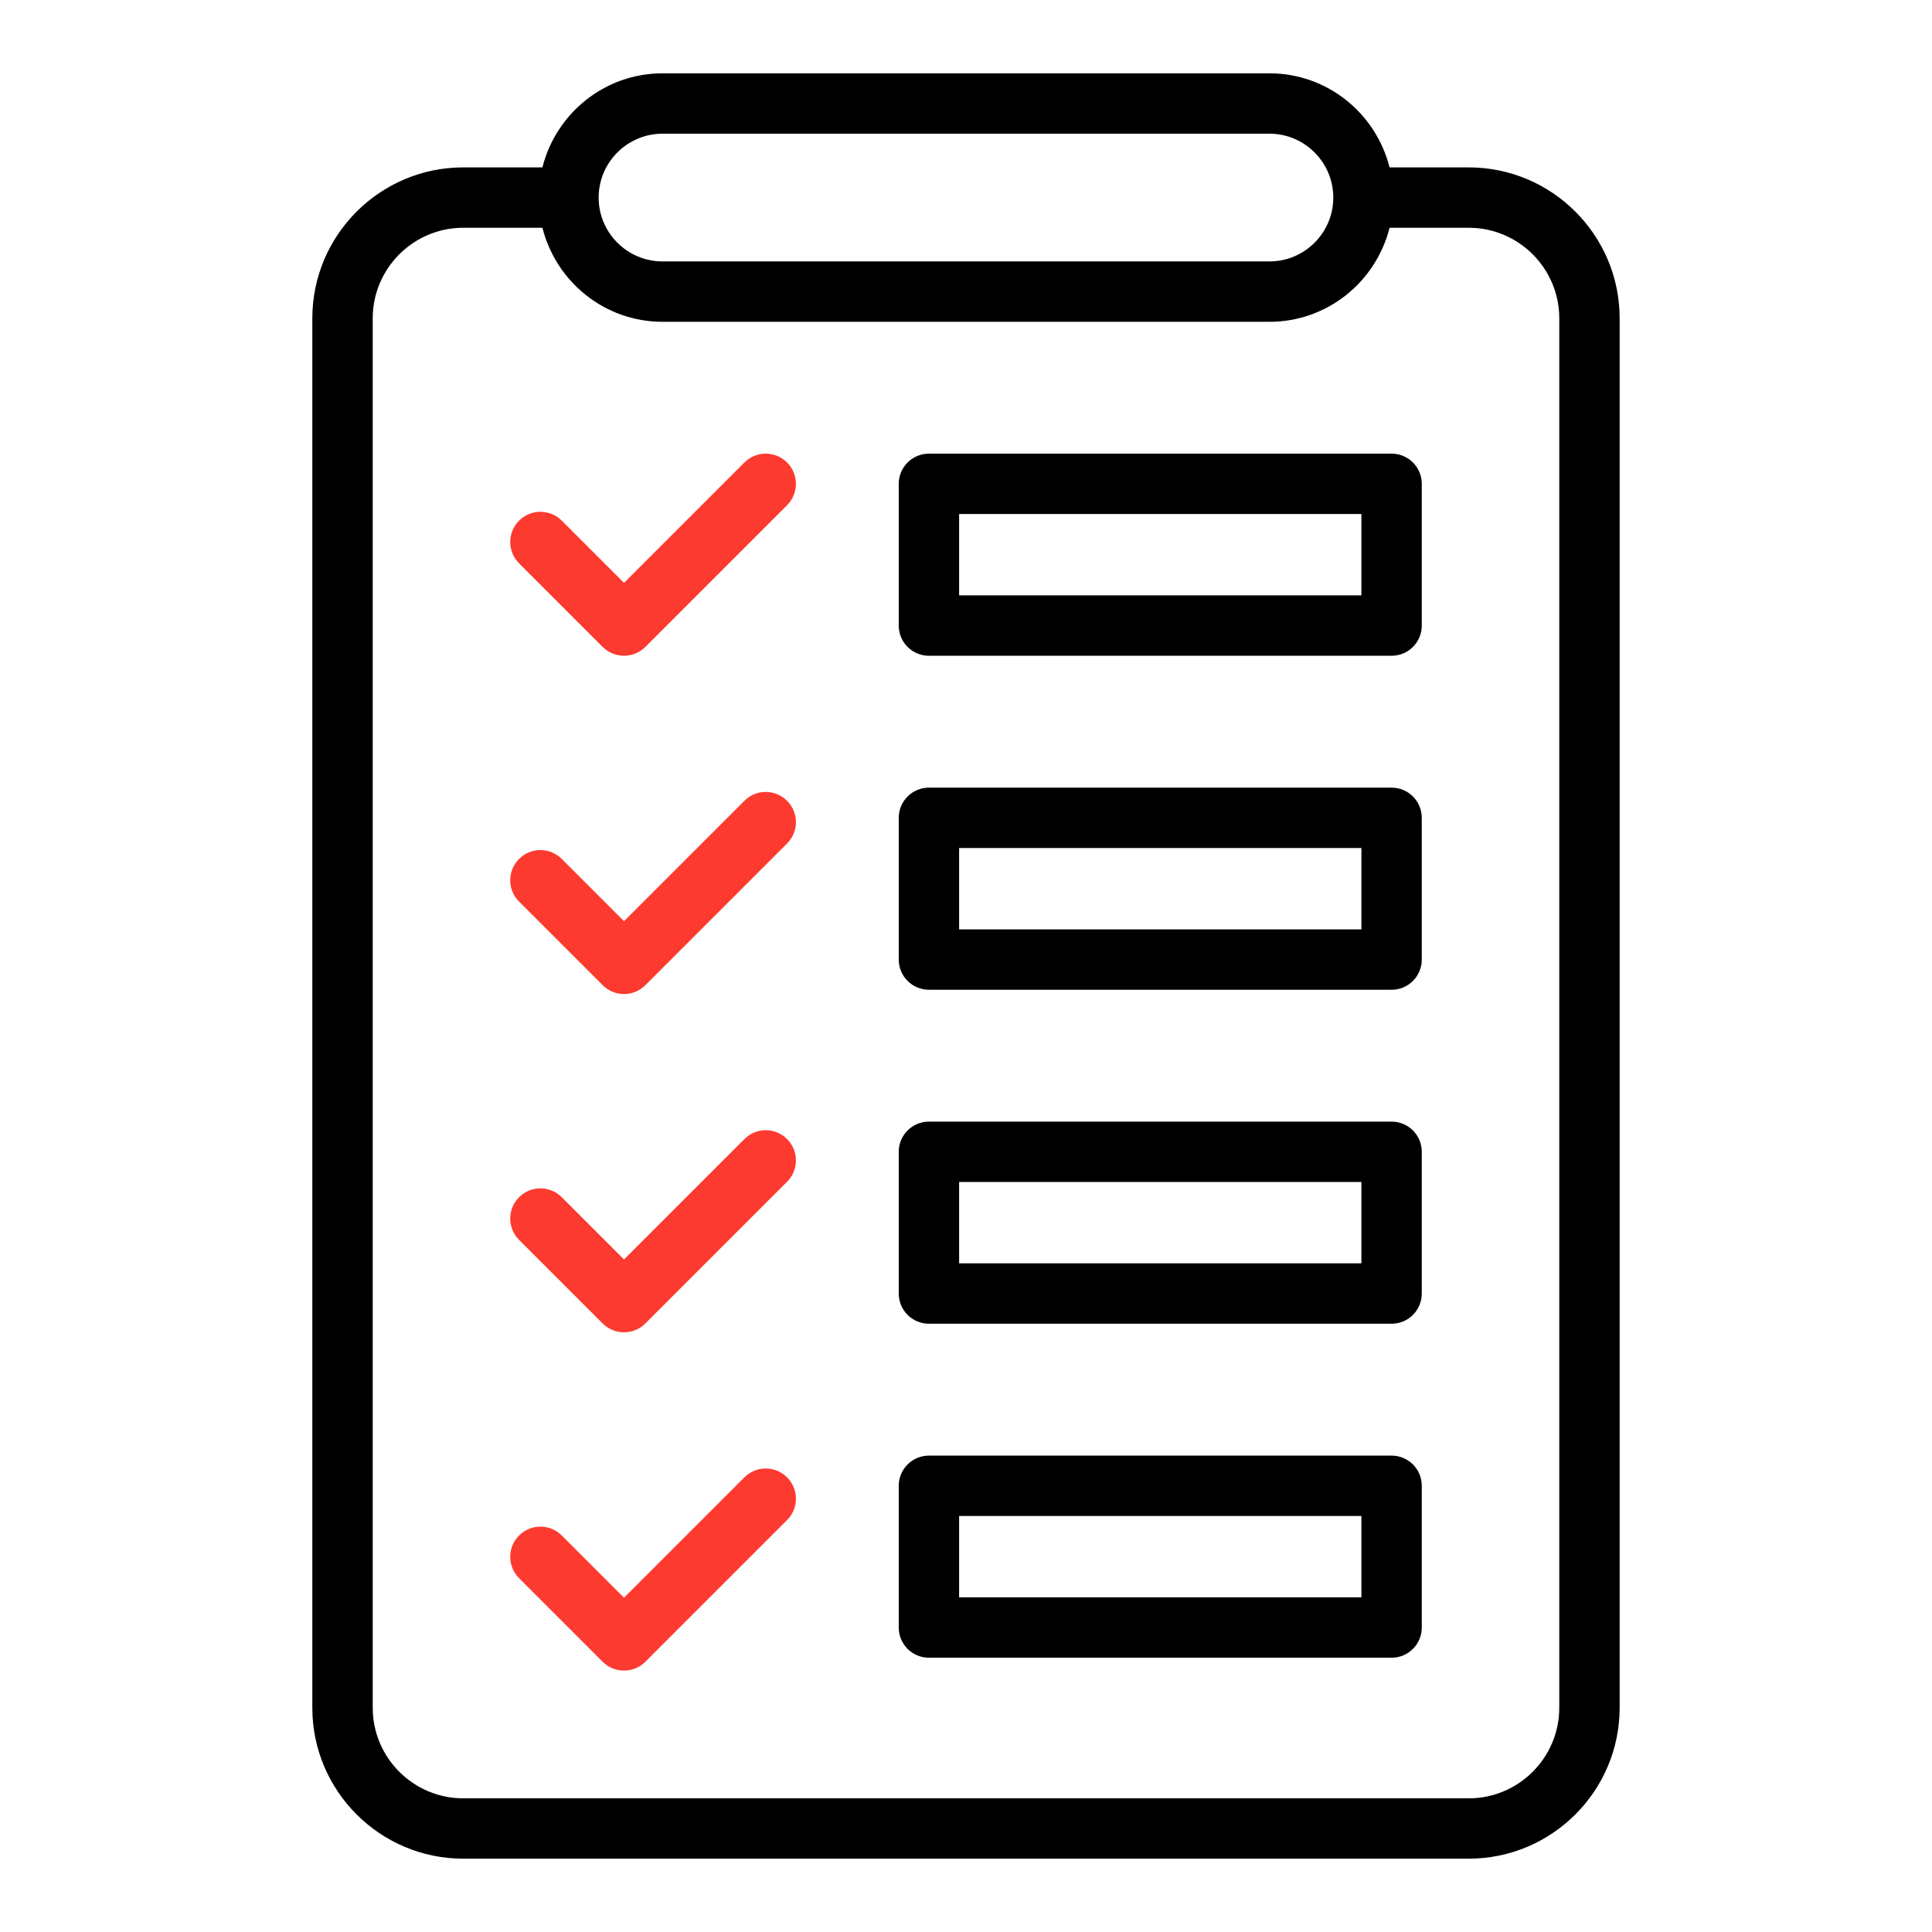
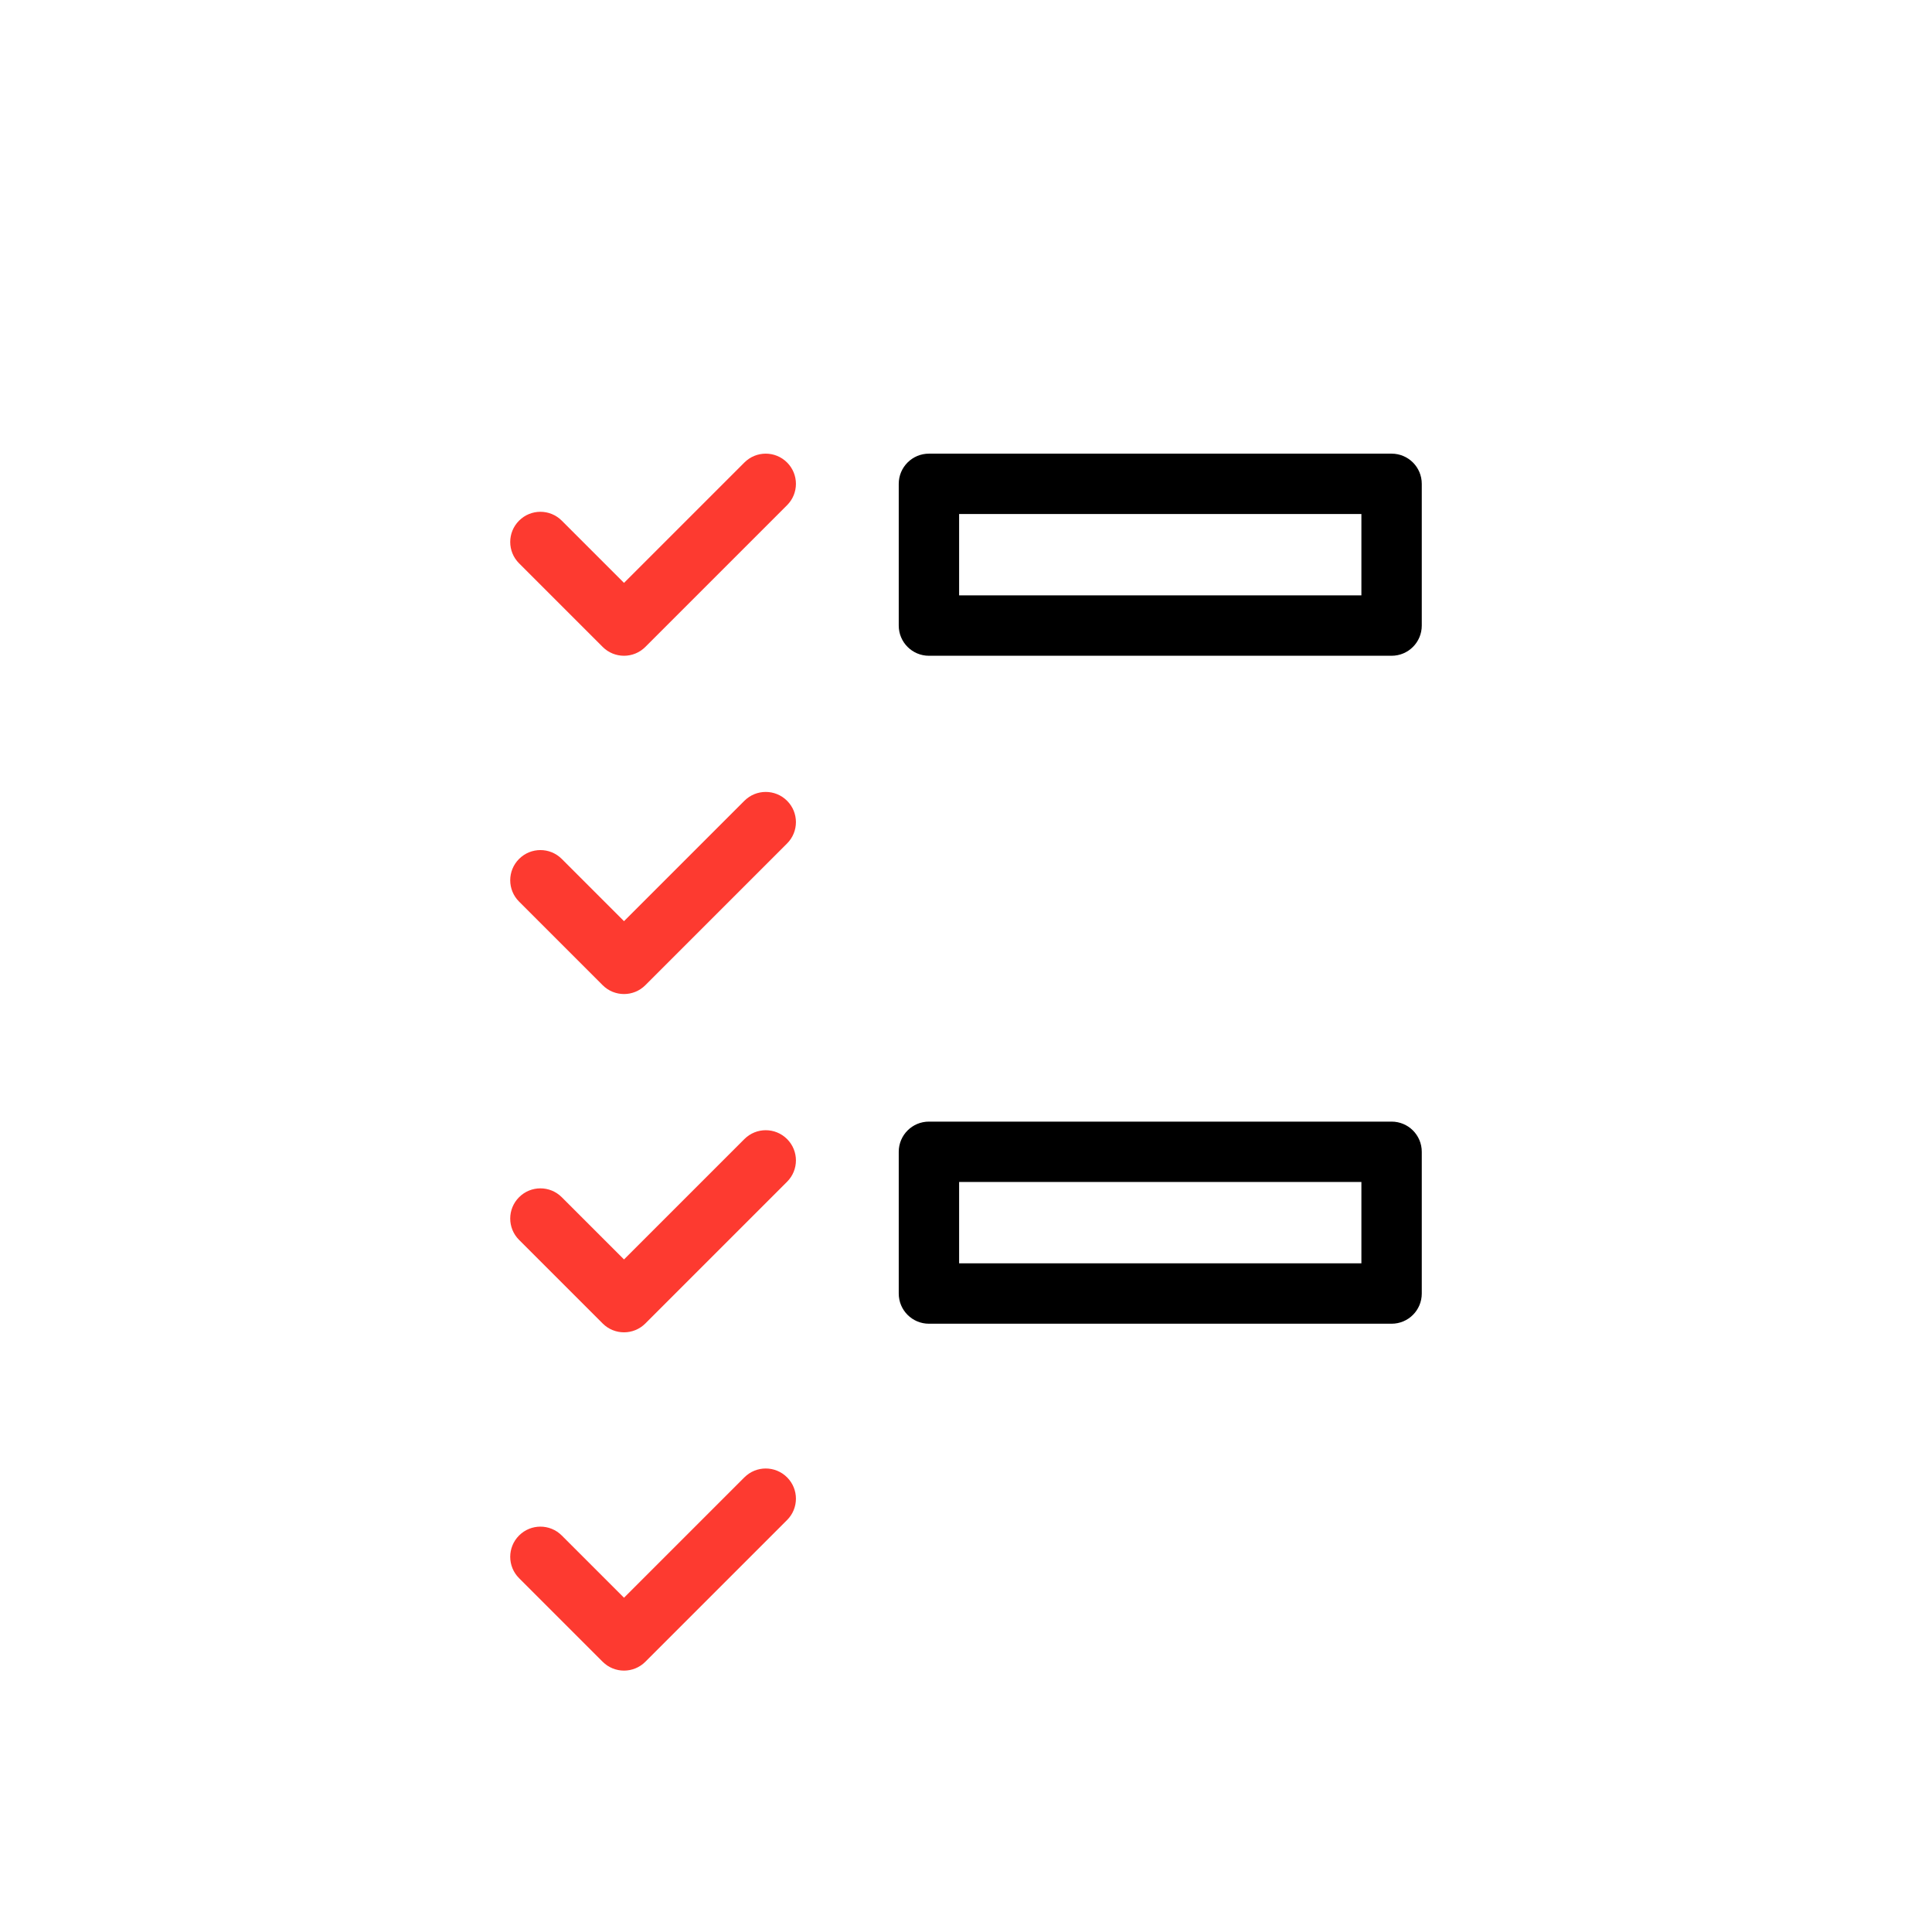
<svg xmlns="http://www.w3.org/2000/svg" id="Icon" height="512" viewBox="0 0 64 64" width="512">
-   <path d="m48.653 5.545h-2.622c-.45-1.785-2.055-3.116-3.978-3.116h-20.106c-1.923 0-3.529 1.331-3.979 3.116h-2.622c-2.757 0-5 2.243-5 5v46.026c0 2.757 2.243 5 5 5h33.307c2.757 0 5-2.243 5-5v-46.026c0-2.757-2.243-5-5-5zm-26.706-1.116h20.105c1.166 0 2.115.949 2.115 2.116s-.949 2.115-2.115 2.115h-20.105c-1.167 0-2.116-.949-2.116-2.115s.949-2.116 2.116-2.116zm29.706 52.143c0 1.654-1.346 3-3 3h-33.306c-1.654 0-3-1.346-3-3v-46.027c0-1.654 1.346-3 3-3h2.622c.45 1.785 2.056 3.115 3.979 3.115h20.105c1.923 0 3.529-1.33 3.978-3.115h2.622c1.654 0 3 1.346 3 3v46.026z" />
  <path fill="#fd3a30" d="m24.659 15.321-3.988 3.988-2.062-2.062c-.391-.391-1.023-.391-1.414 0s-.391 1.023 0 1.414l2.769 2.769c.195.195.451.293.707.293s.512-.098.707-.293l4.695-4.695c.391-.391.391-1.023 0-1.414s-1.023-.391-1.414 0z" />
  <path fill="#fd3a30" d="m24.659 26.527-3.988 3.988-2.062-2.062c-.391-.391-1.023-.391-1.414 0s-.391 1.023 0 1.414l2.769 2.769c.195.195.451.293.707.293s.512-.098.707-.293l4.695-4.695c.391-.391.391-1.023 0-1.414s-1.023-.391-1.414 0z" />
  <path fill="#fd3a30" d="m24.659 37.733-3.988 3.988-2.062-2.062c-.391-.391-1.023-.391-1.414 0s-.391 1.023 0 1.414l2.769 2.769c.195.195.451.293.707.293s.512-.098.707-.293l4.695-4.695c.391-.391.391-1.023 0-1.414s-1.023-.391-1.414 0z" />
  <path fill="#fd3a30" d="m24.659 48.939-3.988 3.988-2.062-2.062c-.391-.391-1.023-.391-1.414 0s-.391 1.023 0 1.414l2.769 2.769c.195.195.451.293.707.293s.512-.098.707-.293l4.695-4.695c.391-.391.391-1.023 0-1.414s-1.023-.391-1.414 0z" />
  <path d="m46.098 15.028h-15.326c-.552 0-1 .447-1 1v4.695c0 .553.448 1 1 1h15.326c.553 0 1-.447 1-1v-4.695c0-.553-.447-1-1-1zm-1 4.695h-13.326v-2.695h13.326z" />
-   <path d="m46.098 26.092h-15.326c-.552 0-1 .447-1 1v4.695c0 .553.448 1 1 1h15.326c.553 0 1-.447 1-1v-4.695c0-.553-.447-1-1-1zm-1 4.695h-13.326v-2.695h13.326z" />
  <path d="m46.098 37.155h-15.326c-.552 0-1 .447-1 1v4.695c0 .553.448 1 1 1h15.326c.553 0 1-.447 1-1v-4.695c0-.553-.447-1-1-1zm-1 4.695h-13.326v-2.695h13.326z" />
-   <path d="m46.098 48.219h-15.326c-.552 0-1 .447-1 1v4.695c0 .553.448 1 1 1h15.326c.553 0 1-.447 1-1v-4.695c0-.553-.447-1-1-1zm-1 4.695h-13.326v-2.695h13.326z" />
</svg>